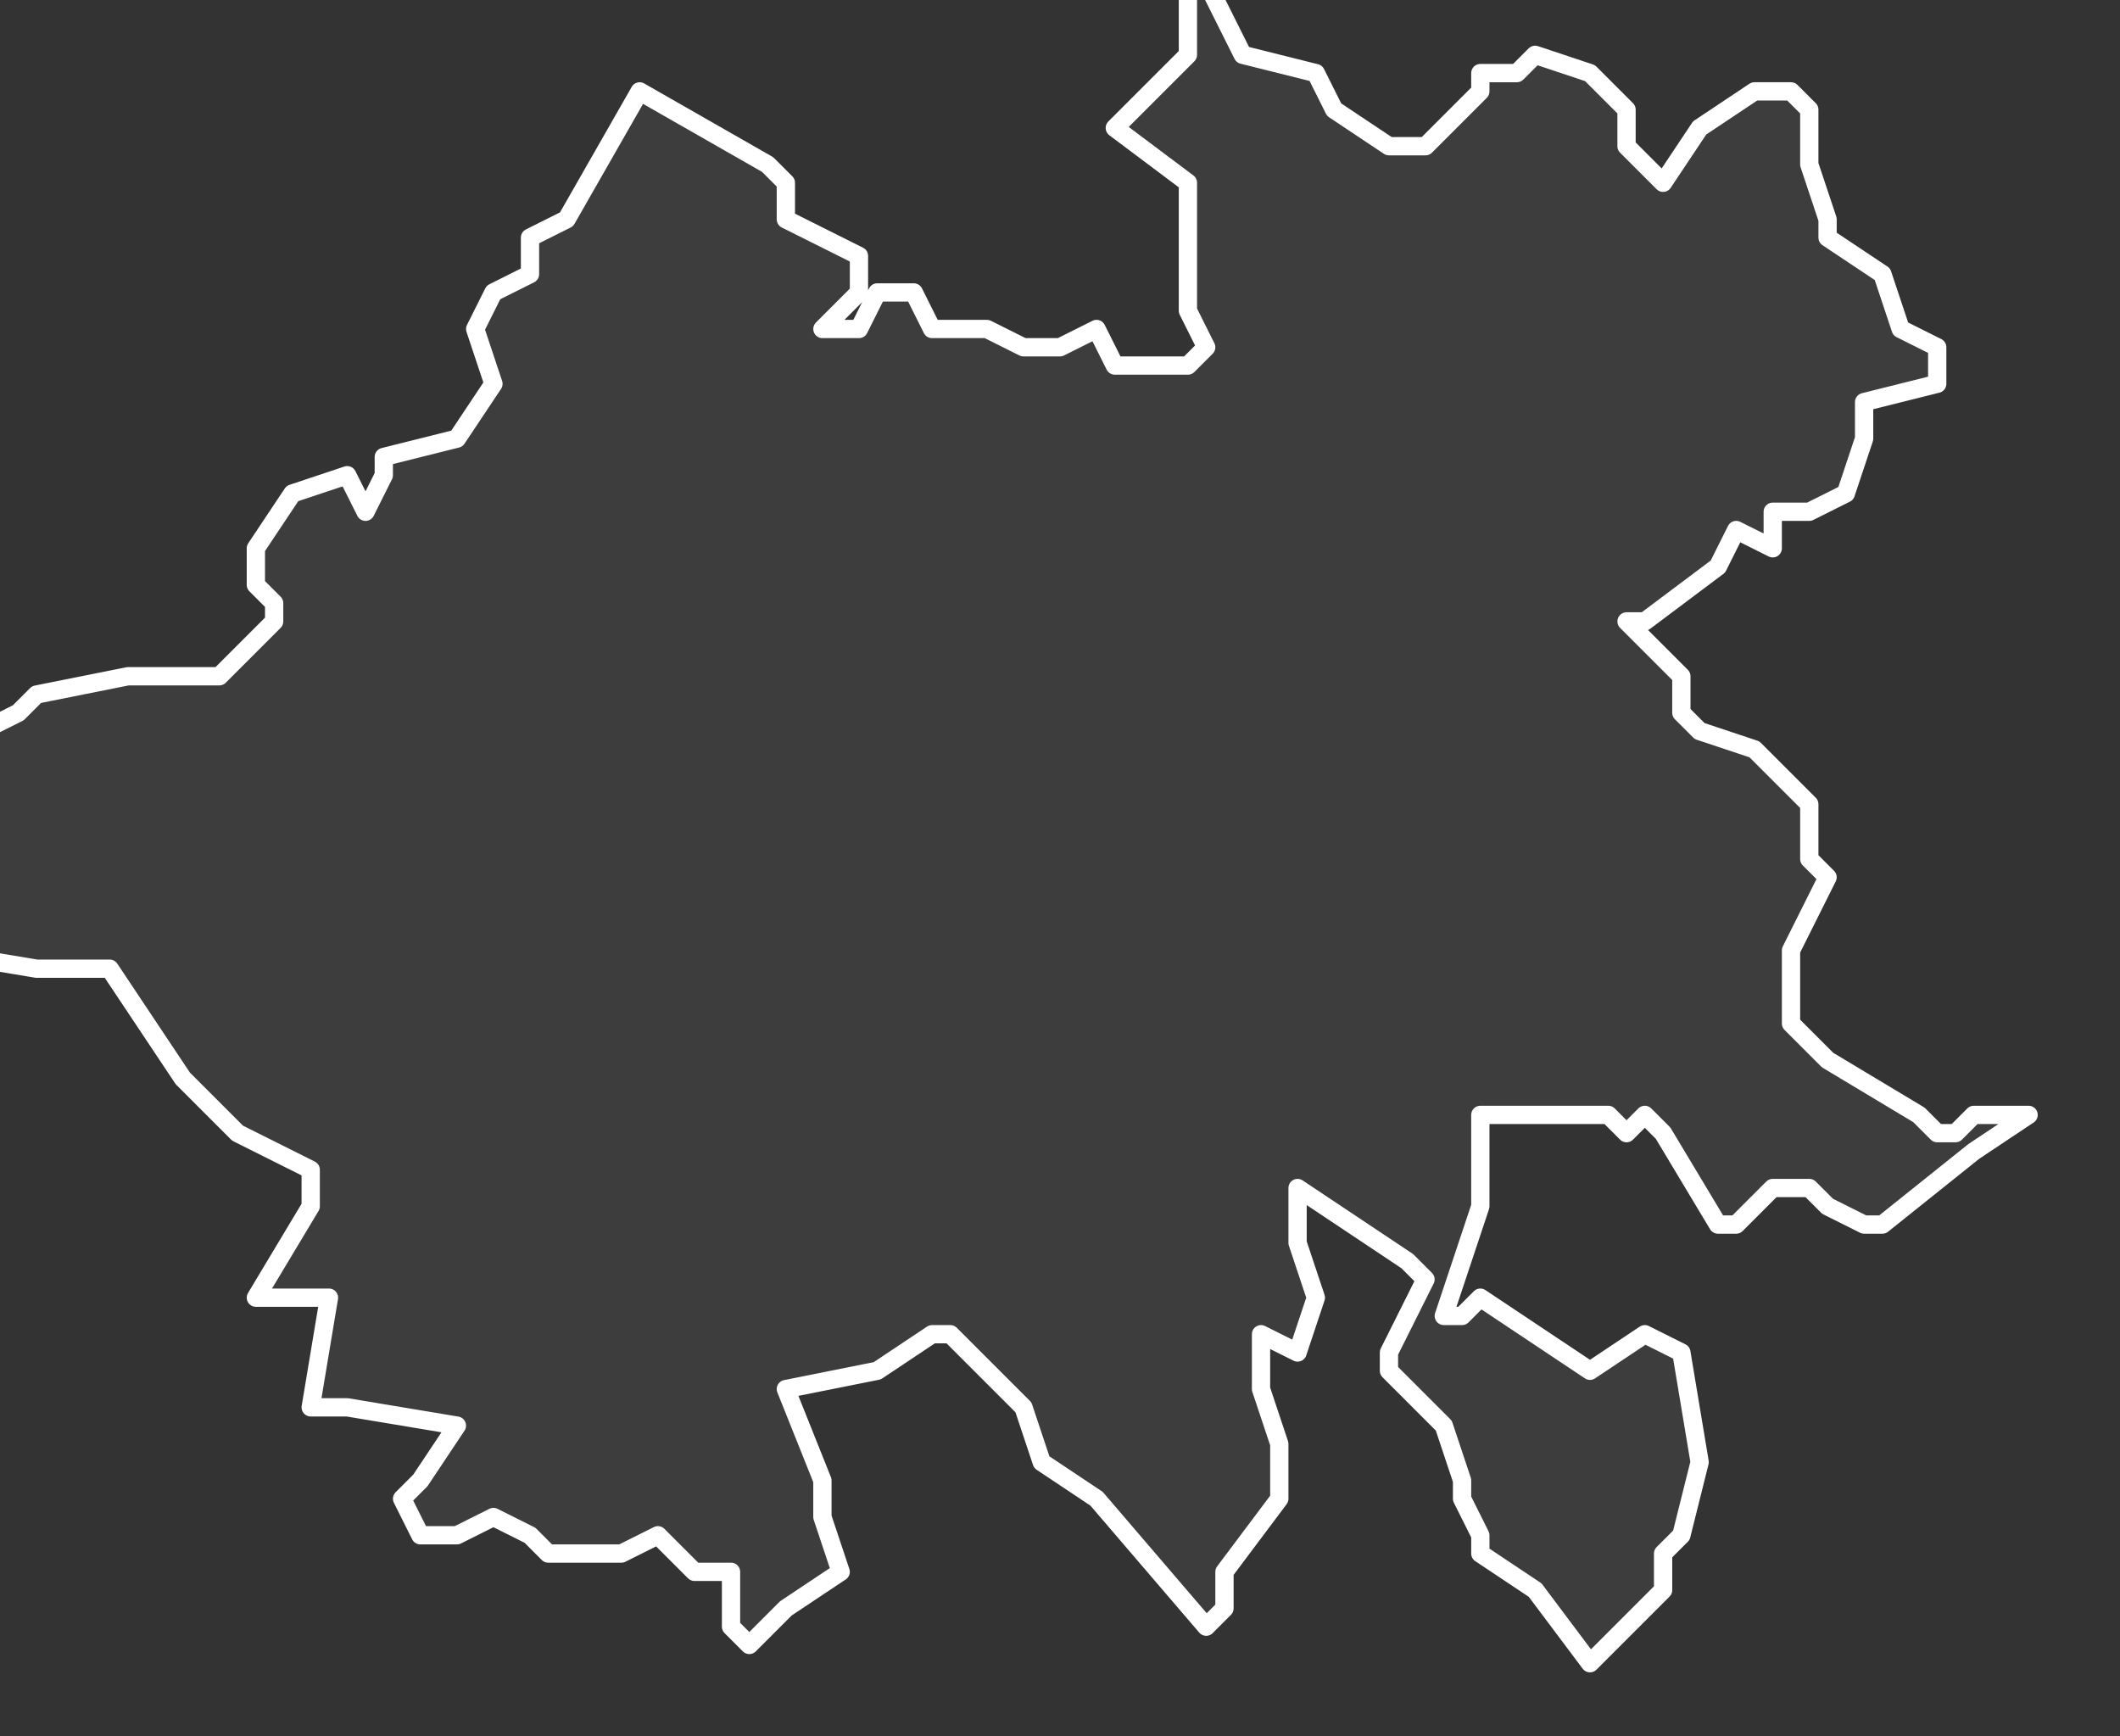
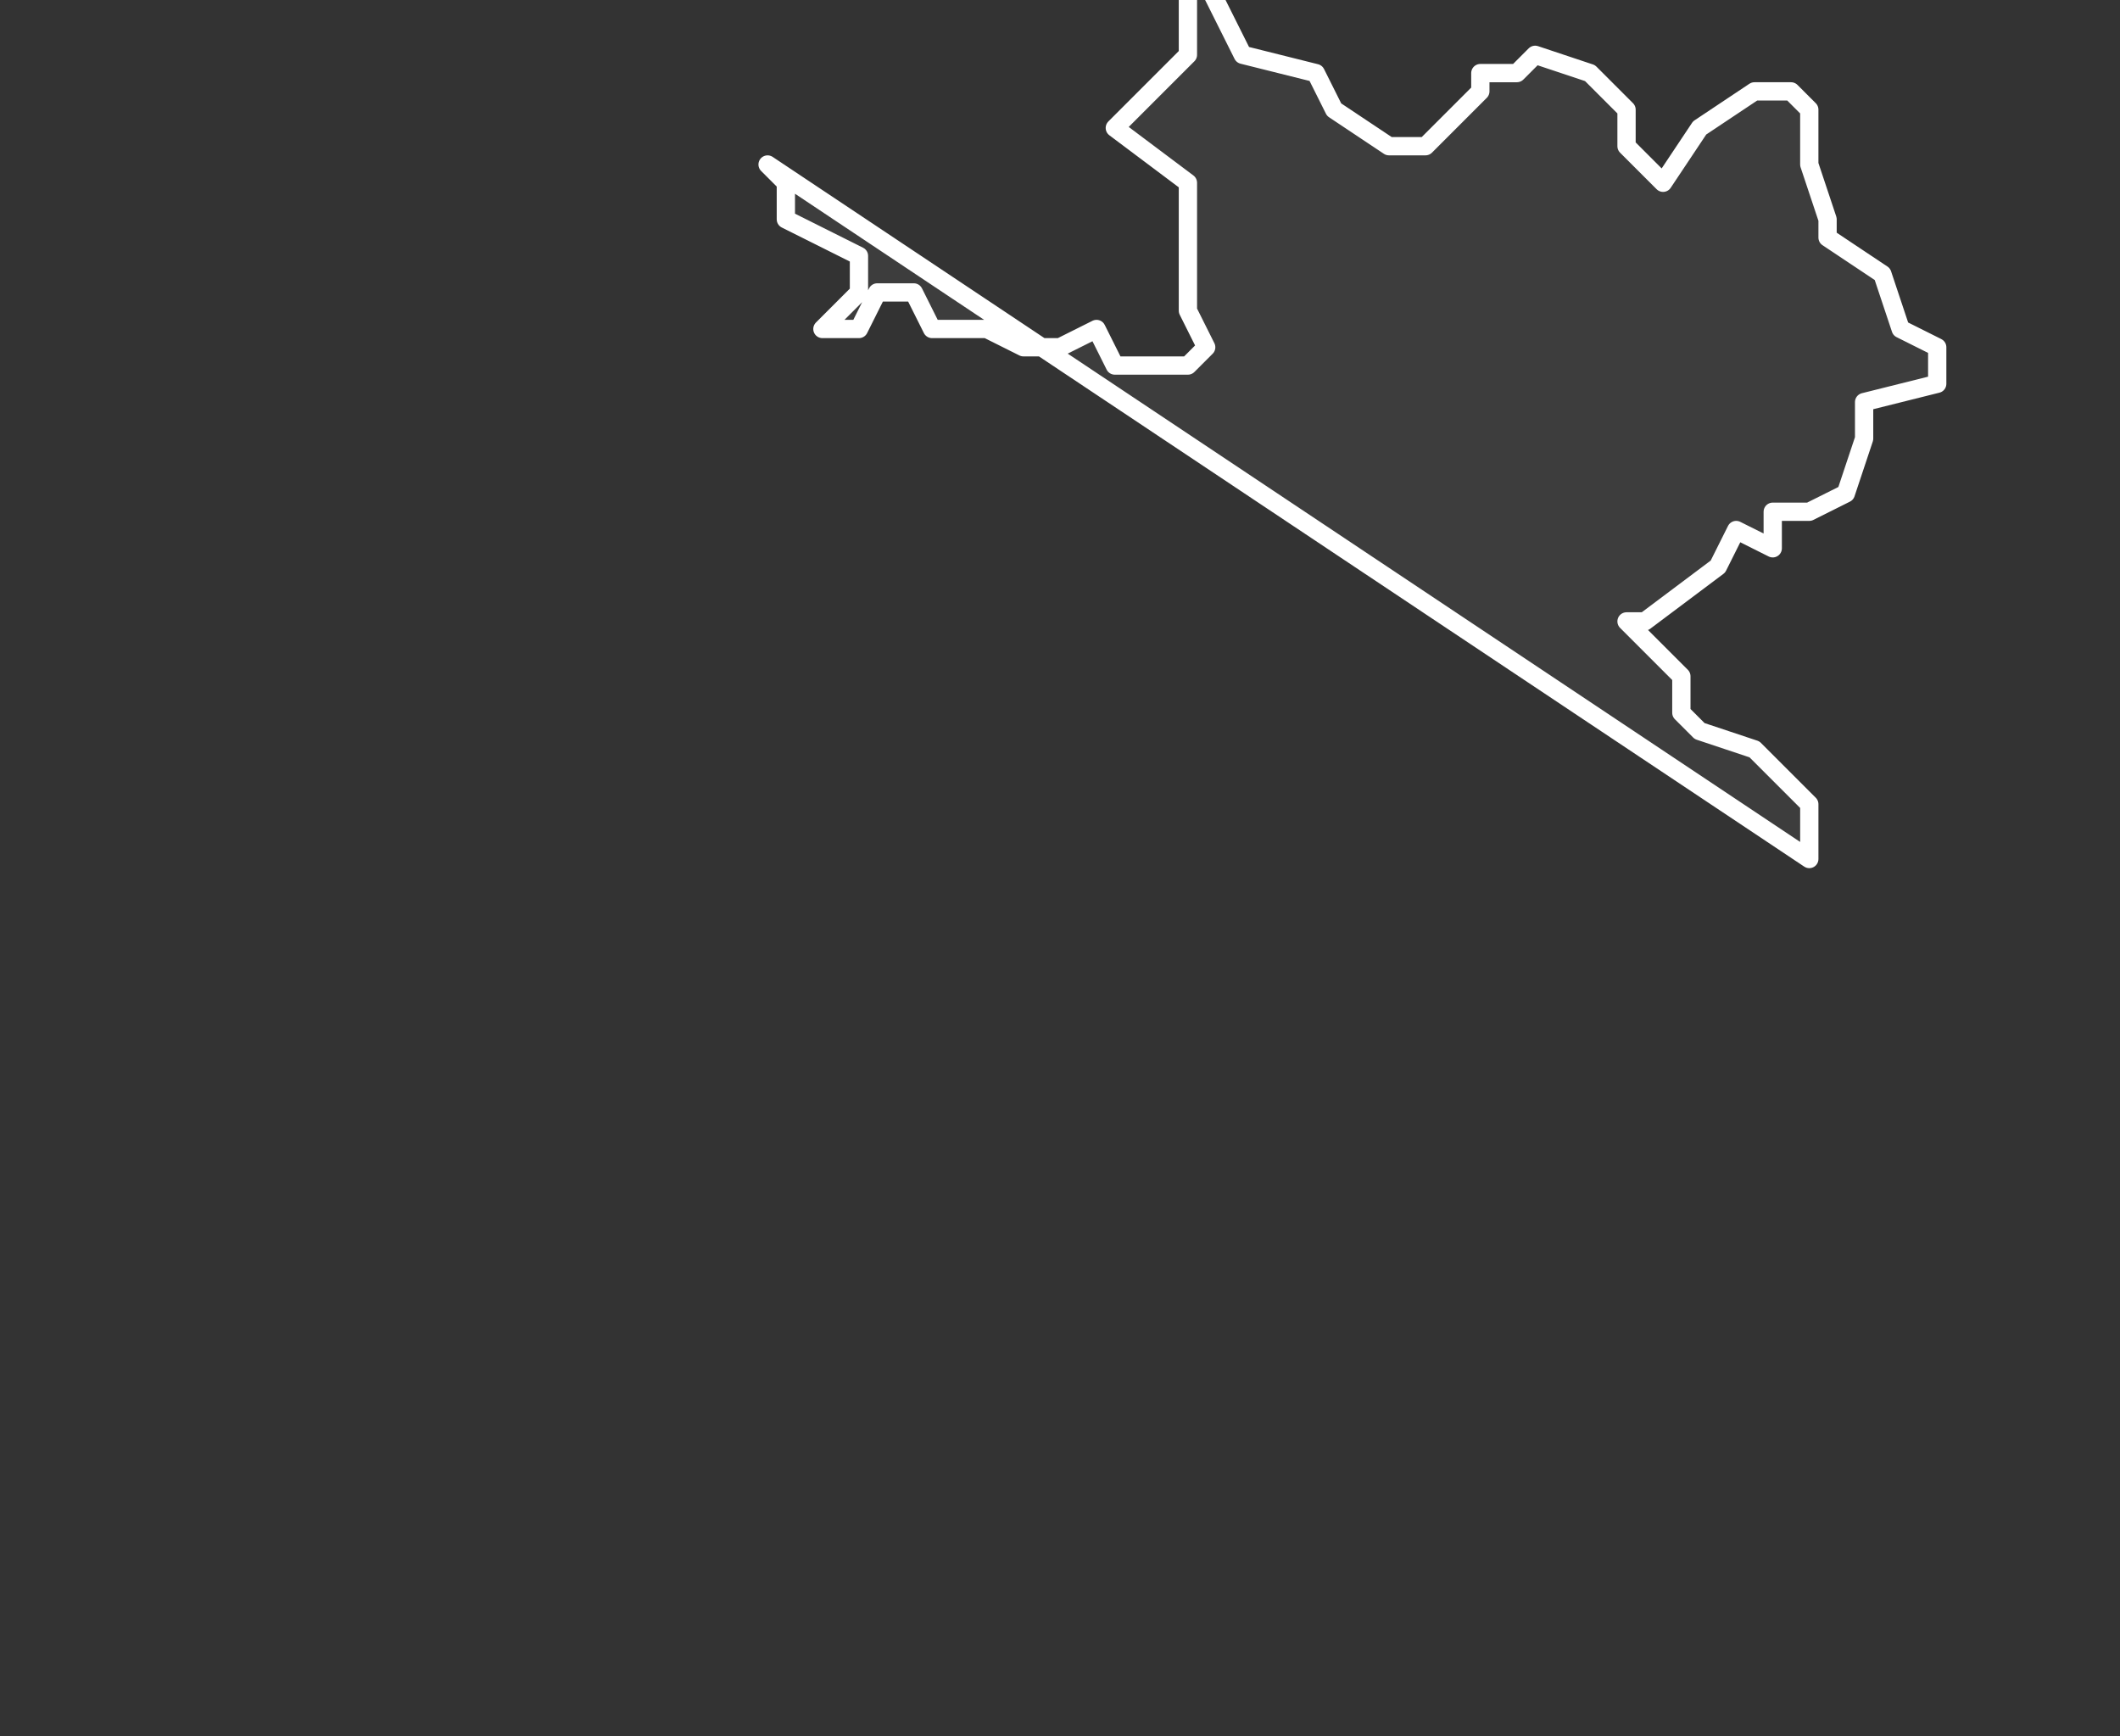
<svg xmlns="http://www.w3.org/2000/svg" version="1.2" viewBox="2.584 -68.926 0.116 0.095">
  <rect x="2.584" y="-68.926" width="0.116" height="0.095" fill="#333333" stroke="none" />
  <g>
-     <path fill="#fff" fill-opacity=".05" fill-rule="evenodd" stroke="#fff" stroke-linecap="round" stroke-linejoin="round" stroke-width=".001" d="m2.626-68.917.001.001 0.0.002.002.001.002.001 0.0.002-.002.002.002 0.0.001-.002.002 0.0.001.002.003 0.0.002.001.002 0.0.002-.001.001.002.004 0.0.001-.001-.001-.002-0-.004 0-.003-.004-.003.004-.004 0-.004.001 0.0.002.004.004.001.001.002.003.002.002-0.0.003-.003 0-.001.002-0.0.001-.001.003.001.002.002 0.0.002.002.002.002-.003.003-.002.002 0.0.001.001 0.0.003.001.003-0.0.001.003.002.001.003.002.001 0.0.002-.004.001 0.0.002-.001.003-.002.001-.002-0-0.0.002-.002-.001-.001.002-.004.003-.001 0.0.003.003 0.0.002.001.001.003.001.003.003v.003l.001.001-.002.004-0.0.004.002.002.005.003.001.001.001 0.0.001-.001.003 0-.003.002-.005.004-.001 0-.002-.001-.001-.001-.002 0-.002.002-.001-0-.003-.005-.001-.001-.001.001-.001-.001-.005-0-.002 0-0.0.002 0.0.003-.002.006.001 0.0.001-.001.003.002.003.002.003-.002.002.001.001.006-.001.004-.001.001-0.0.002-.003.003-.001.001-.003-.004-.003-.002 0-.001-.001-.002 0-.001-.001-.003-.003-.003-0-.001.002-.004-.001-.001-.003-.002-.003-.002-0.0.003.001.003-.001.003-.002-.001-0.0.003.001.003 0.0.003-.003.004 0.0.002-.001.001-.006-.007-.003-.002-.001-.003-.002-.002-.002-.002-.001 0-.003.002-.005.001.002.005 0.0.002.001.003-.003.002-.002.002-.001-.001 0-.003-.002-0-.002-.002-.002.001-.002-0-.002 0-.001-.001-.002-.001-.002.001-.002-0-.001-.002.001-.001.002-.003-.006-.001-.002 0.0.001-.006-.004-0.0.003-.005 0-.002-.004-.002-.003-.003-.004-.006-.004 0-.006-.001-.002 0-.002.001.001-.002.003-.003.001-.002.001-.004.001-.002.002-.001.001-.001.005-.001.005-0.0.001-.001.002-.002 0-.001-.001-.001-0-.002.002-.003.003-.001.001.002.001-.002-0-.001.004-.001.002-.003-.001-.003.001-.002.002-.001 0-.002.002-.001.004-.007Z" class="polygon" />
+     <path fill="#fff" fill-opacity=".05" fill-rule="evenodd" stroke="#fff" stroke-linecap="round" stroke-linejoin="round" stroke-width=".001" d="m2.626-68.917.001.001 0.0.002.002.001.002.001 0.0.002-.002.002.002 0.0.001-.002.002 0.0.001.002.003 0.0.002.001.002 0.0.002-.001.001.002.004 0.0.001-.001-.001-.002-0-.004 0-.003-.004-.003.004-.004 0-.004.001 0.0.002.004.004.001.001.002.003.002.002-0.0.003-.003 0-.001.002-0.0.001-.001.003.001.002.002 0.0.002.002.002.002-.003.003-.002.002 0.0.001.001 0.0.003.001.003-0.0.001.003.002.001.003.002.001 0.0.002-.004.001 0.0.002-.001.003-.002.001-.002-0-0.0.002-.002-.001-.001.002-.004.003-.001 0.0.003.003 0.0.002.001.001.003.001.003.003v.003Z" class="polygon" />
  </g>
</svg>